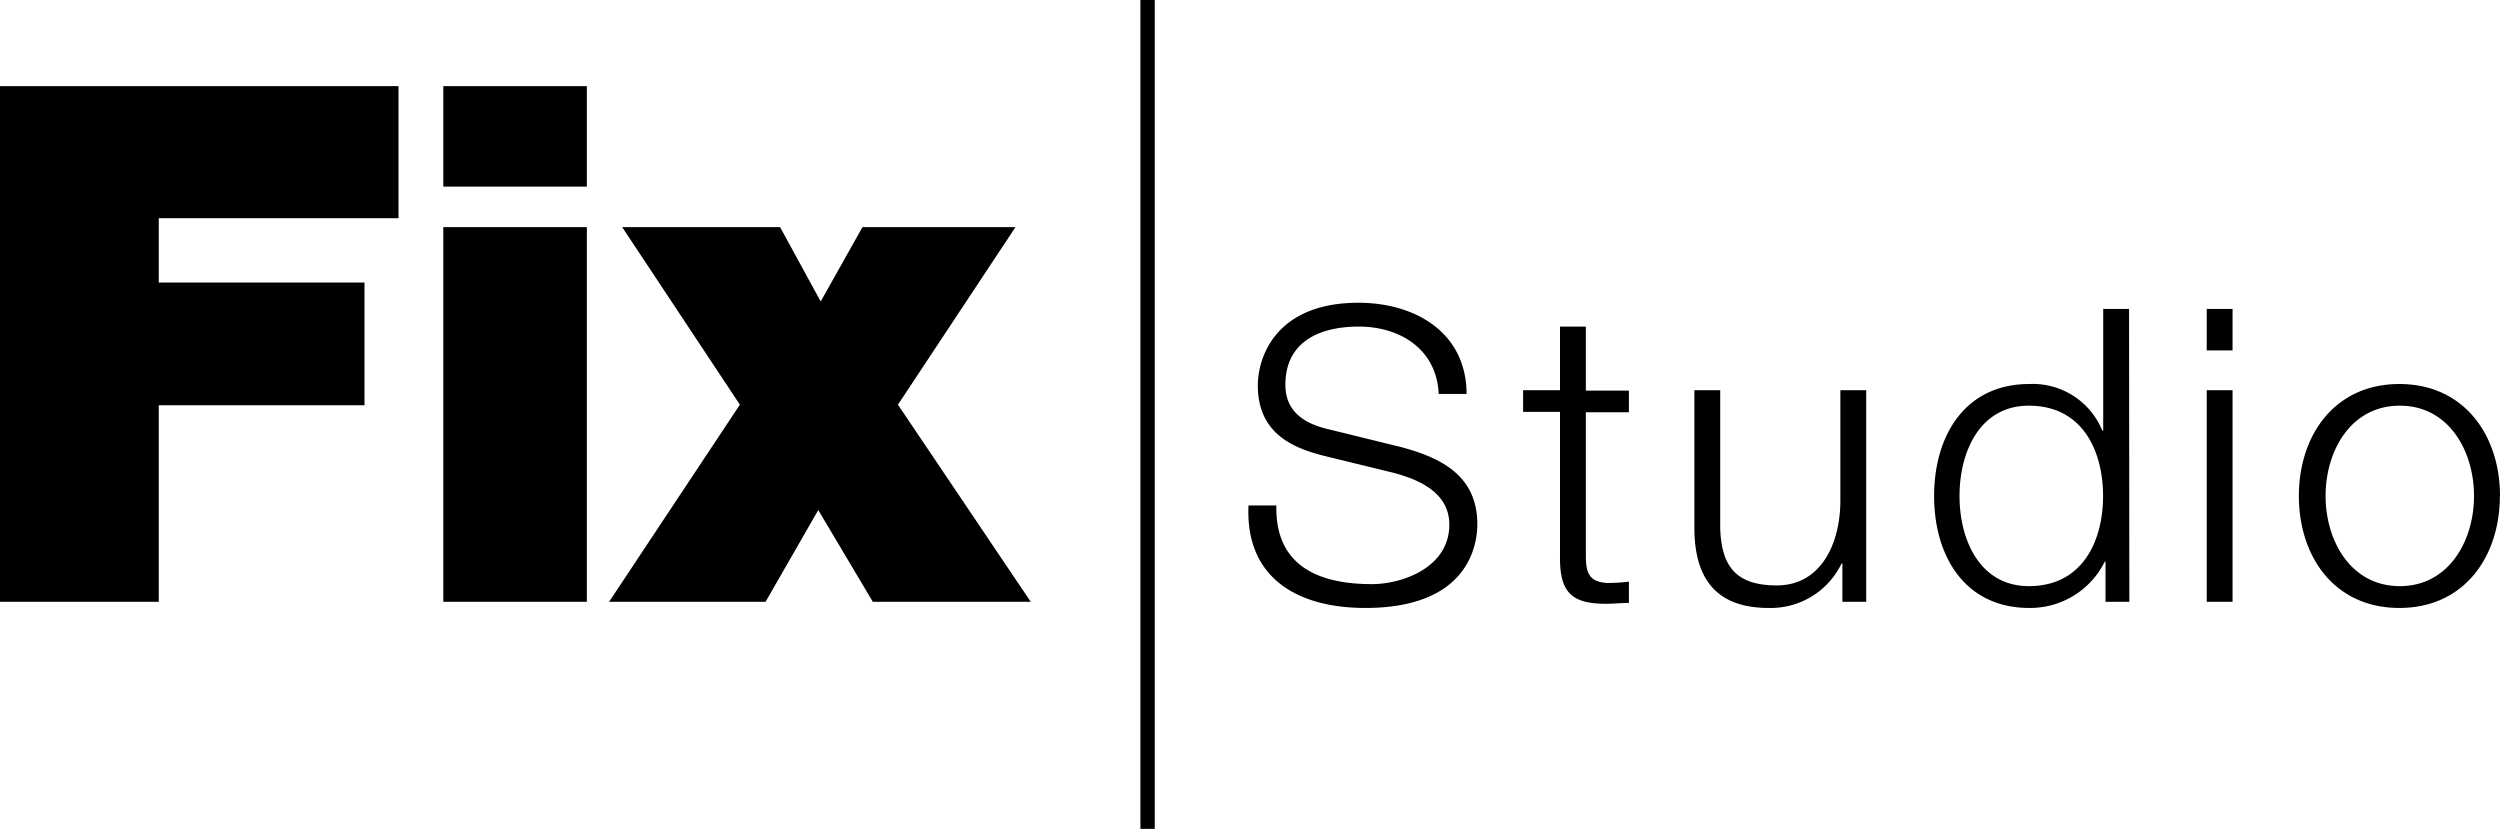
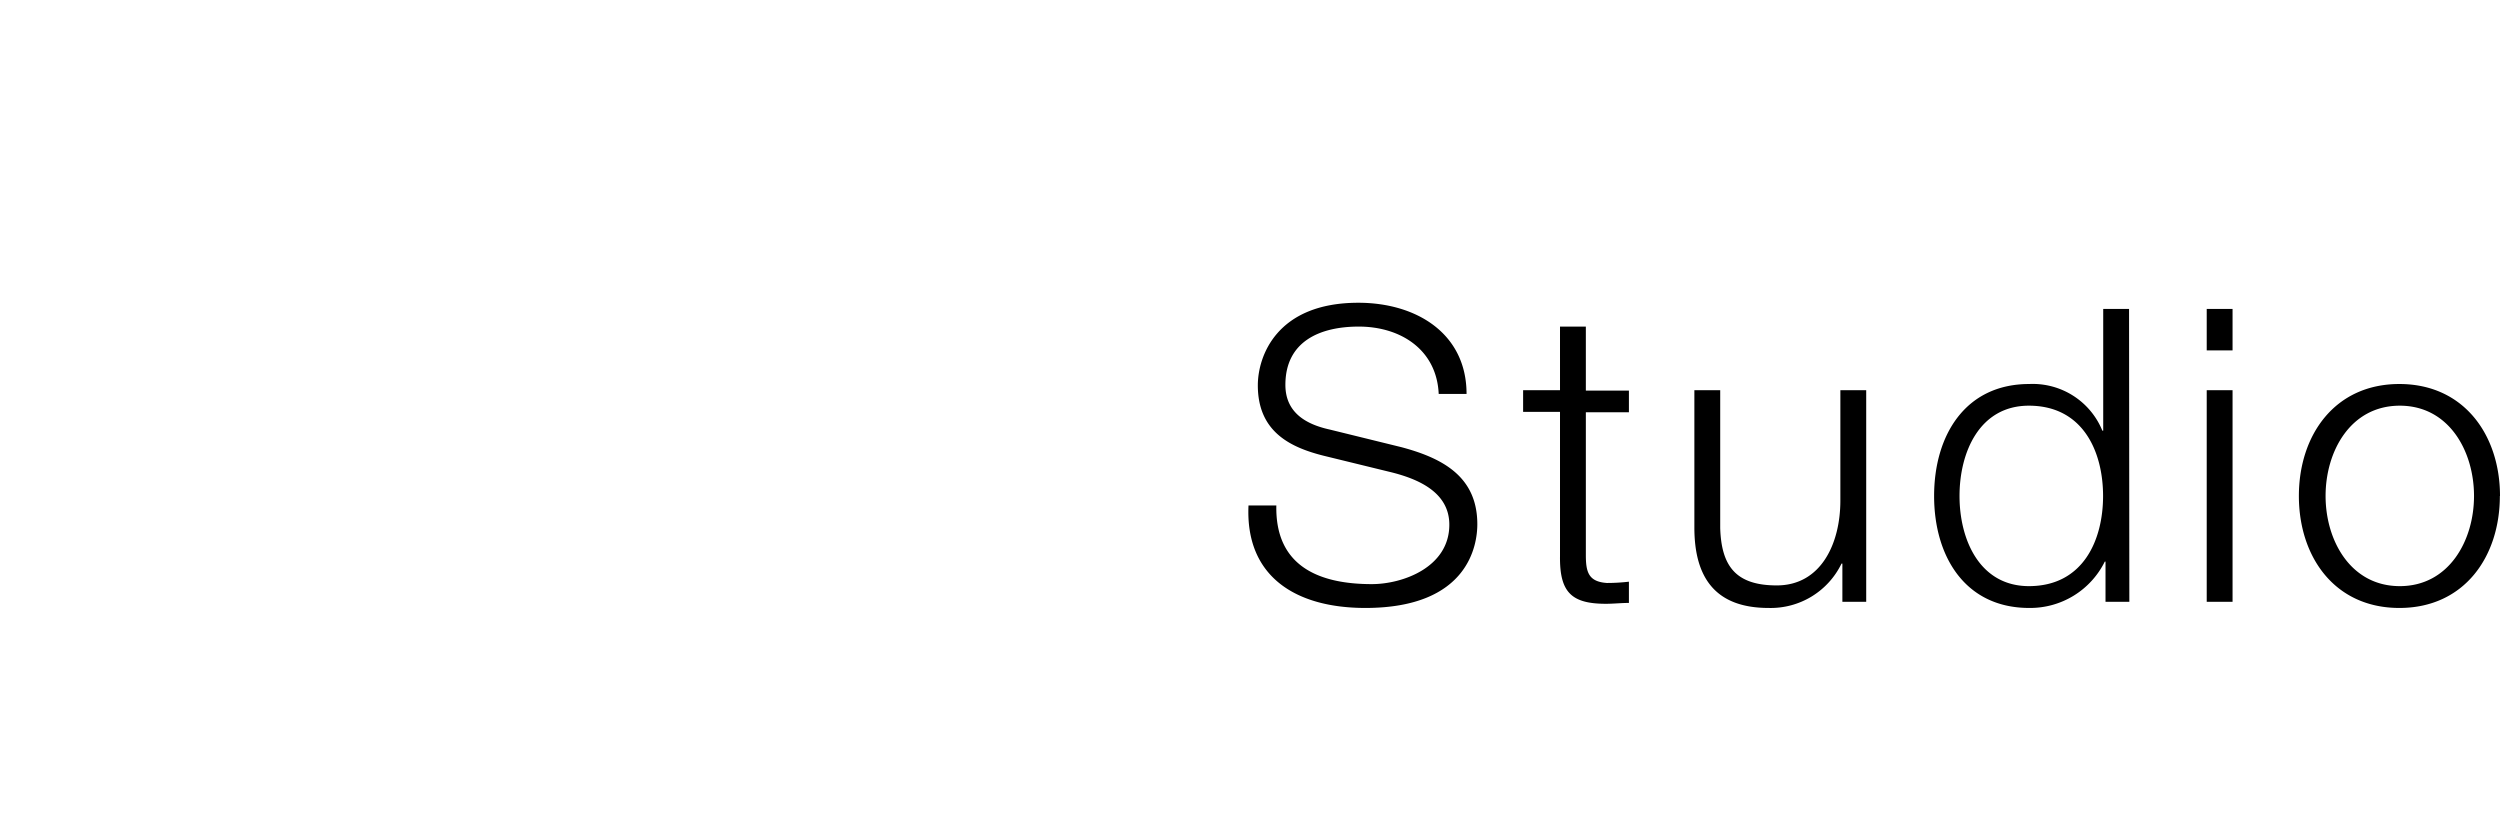
<svg xmlns="http://www.w3.org/2000/svg" viewBox="0 0 174.15 57.74">
-   <path d="M0,6H27.76v9.2H11.06v4.48H25.39v8.55H11.06V41.92H0Zm40.88,7h-10V6h10Zm-10,2.82h10v26.1h-10ZM51.54,28.19l-8.2-12.37h11L57.17,21l2.91-5.18H70.74L62.55,28.19,71.8,41.92h-11L57,35.53l-3.67,6.39H42.43Z" />
-   <rect x="79.44" width="1" height="57.74" />
  <path d="M88.91,35.21c-.09,4.19,2.91,5.48,6.65,5.48,2.15,0,5.4-1.17,5.4-4.14,0-2.32-2.28-3.23-4.2-3.69l-4.54-1.11c-2.4-.6-4.6-1.71-4.6-4.91,0-2,1.29-5.75,7-5.75,4.06,0,7.54,2.15,7.54,6.35h-1.94c-.14-3.09-2.66-4.69-5.57-4.69-2.66,0-5.11,1-5.11,4.06,0,1.91,1.4,2.74,3.08,3.11l5,1.23c2.89.77,5.29,2.06,5.29,5.37,0,1.4-.58,5.83-7.8,5.83-4.83,0-8.37-2.17-8.14-7.14Zm21.56-8h3v1.51h-3v9.94c0,1.17.17,1.86,1.46,1.95a13.25,13.25,0,0,0,1.54-.09V42c-.54,0-1.06.06-1.6.06-2.4,0-3.23-.8-3.2-3.31V28.69H106.1V27.18h2.57V22.75h1.8ZM130,41.92h-1.66V39.26h-.06a5.48,5.48,0,0,1-5.08,3.09c-3.74,0-5.17-2.15-5.17-5.6V27.18h1.8v9.6c.08,2.65,1.08,4,3.94,4,3.08,0,4.43-2.91,4.43-5.91V27.18H130Zm18.33,0h-1.66v-2.8h-.05a5.8,5.8,0,0,1-5.26,3.23c-4.48,0-6.63-3.6-6.63-7.8s2.15-7.8,6.63-7.8A5.24,5.24,0,0,1,146.45,30h.06V21.52h1.8Zm-7-1.09c3.8,0,5.17-3.23,5.17-6.28s-1.37-6.29-5.17-6.29c-3.43,0-4.83,3.23-4.83,6.29S137.91,40.83,141.34,40.83Zm12.39-19.31h1.8v2.89h-1.8Zm0,5.66h1.8V41.92h-1.8Zm20.42,7.37c0,4.23-2.48,7.8-7,7.8s-7-3.57-7-7.8,2.49-7.8,7-7.8S174.15,30.32,174.15,34.55Zm-12.14,0c0,3.11,1.75,6.28,5.17,6.28s5.17-3.17,5.17-6.28-1.74-6.29-5.17-6.29S162,31.43,162,34.55Z" />
</svg>